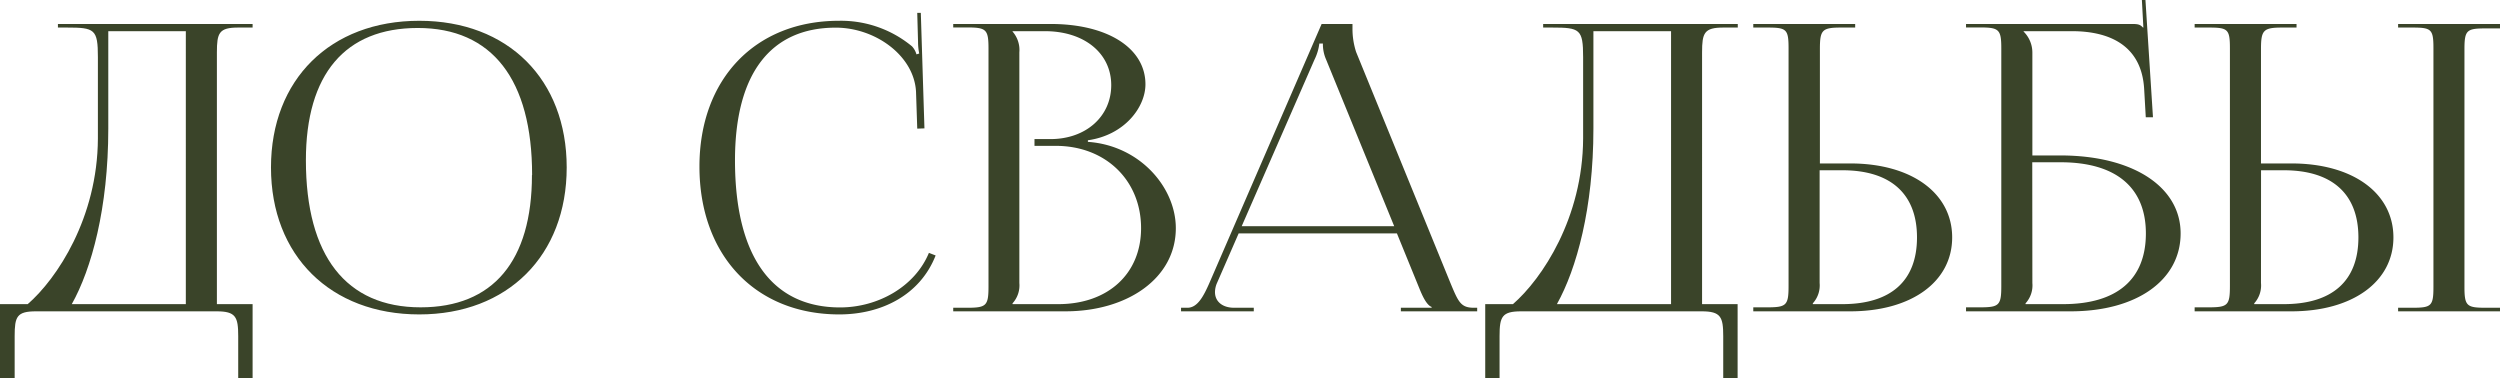
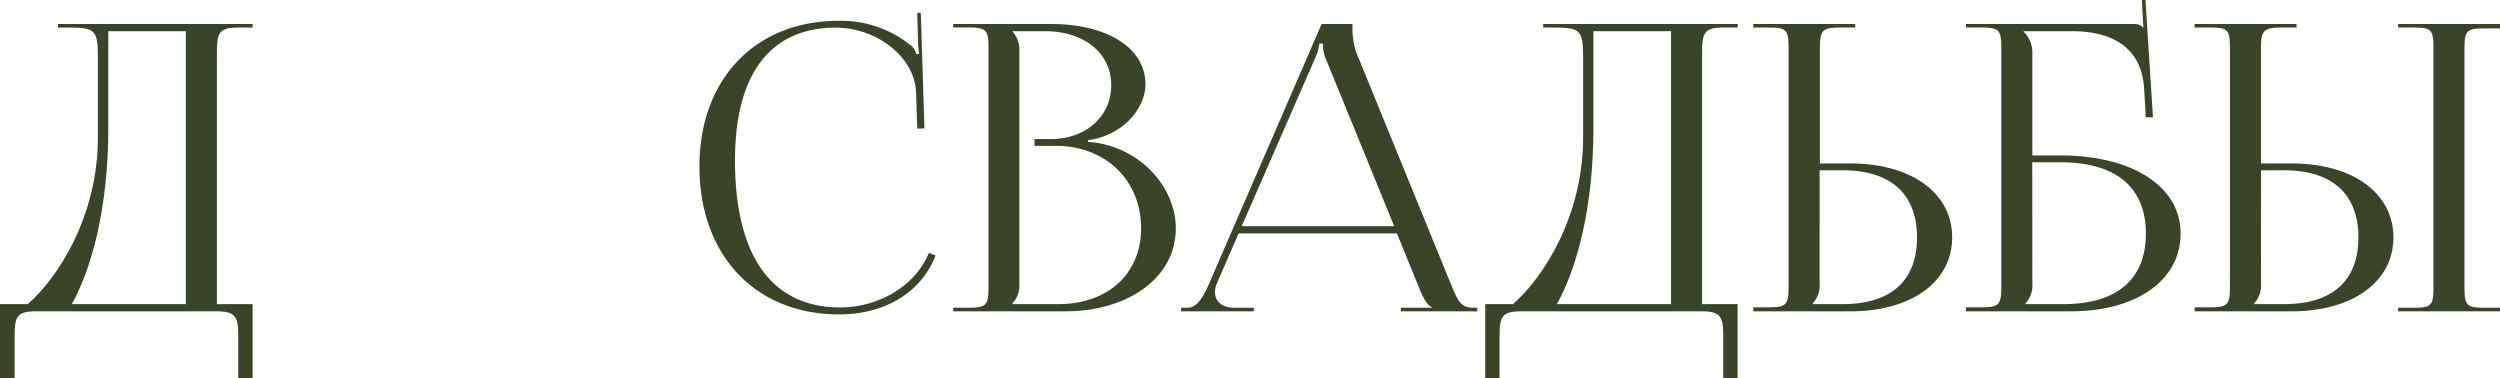
<svg xmlns="http://www.w3.org/2000/svg" viewBox="0 0 469.12 71.02">
  <defs>
    <style>.cls-1{fill:#3a4429;}</style>
  </defs>
  <g id="Слой_2" data-name="Слой 2">
    <g id="text">
      <path class="cls-1" d="M5.2,57.07C10.7,52.29,18.3,40.87,18.37,26V10.72c0-5.25-.6-5.55-5.85-5.55H10.87V4.5H47.4v.67H44.7c-3.6,0-4,1-4,4.66V57.07H47.4V71H44.7V63.07c0-3.6-.45-4.65-4.05-4.65H6.75c-3.6,0-4,1-4,4.65V71H0V57.07Zm29.67,0V5.85H20.32v18.3c0,14.9-3.15,26.32-6.85,32.92Z" />
-       <path class="cls-1" d="M50.85,31.42C50.85,14.91,62,3.9,78.67,3.9s27.67,11,27.67,27.52S95.28,59,78.67,59,50.85,48,50.85,31.42Zm49,1.43c0-17.94-7.51-27.6-21.45-27.6-13.65,0-21,8.69-21,24.82,0,17.94,7.54,27.6,21.53,27.6C92.5,57.67,99.82,49,99.82,32.85Z" />
      <path class="cls-1" d="M157.42,3.9a20.89,20.89,0,0,1,13.72,4.8,3.63,3.63,0,0,1,.83,1.5l.52-.15a11,11,0,0,1-.22-2.17l-.15-5.46.67,0,.68,21.67-1.35.05-.23-6.95c-.37-6.75-7.64-12-15.06-12-12.29,0-18.91,8.72-18.91,24.9,0,17.94,6.9,27.6,19.72,27.6,7.13,0,14.07-3.92,16.67-10.24l1.26.49C172.64,55.4,165.37,59,157.49,59c-15.75,0-26.24-11.1-26.24-27.75C131.25,14.85,141.71,3.9,157.42,3.9Z" />
      <path class="cls-1" d="M178.87,57.75h2.62c3.6,0,4-.38,4-4V9.15c0-3.6-.38-4-4-4h-2.62V4.5h18.3c10.66,0,17.77,4.53,17.77,11.32,0,4.28-3.9,9.53-10.8,10.5v.3c9.75.68,16.5,8.55,16.5,16.2,0,9.38-9.07,15.6-20.7,15.6H178.87Zm19.72-.68c9.32,0,15.53-5.7,15.53-14.25,0-9-6.68-15.45-16-15.45h-4V26.1h3c6.6,0,11.4-4.2,11.4-10.13s-5-10.12-12.45-10.12H190v.07a5.25,5.25,0,0,1,1.28,3.91V53.1A5,5,0,0,1,190,56.92v.15Z" />
      <path class="cls-1" d="M221.62,57.75h1.2c1.87,0,3-2.1,4.12-4.65L248,4.5h5.79v.9a14.07,14.07,0,0,0,.68,4.35l17.7,43.35c1.5,3.6,1.95,4.65,4.42,4.65h.6v.67H262.87v-.67h5.77V57.6c-1-.38-1.8-2.25-2.32-3.53L262.13,43.8h-29.7l-4.06,9.3a4.36,4.36,0,0,0-.38,1.71c0,1.74,1.36,2.94,3.6,2.94h3.68v.67H221.62Zm40-15.3L248.84,11.17a7.13,7.13,0,0,1-.6-3h-.67a9.36,9.36,0,0,1-.9,3L233,42.45Z" />
      <path class="cls-1" d="M283.9,57.07C289.4,52.29,297,40.87,297.07,26V10.72c0-5.25-.6-5.55-5.85-5.55h-1.65V4.5h36.52v.67h-2.7c-3.6,0-4,1-4,4.66V57.07h6.67V71h-2.7V63.07c0-3.6-.45-4.65-4.05-4.65H285.45c-3.61,0-4.06,1-4.06,4.65V71H278.7V57.07Zm29.67,0V5.85H299v18.3c0,14.9-3.16,26.32-6.85,32.92Z" />
      <path class="cls-1" d="M329,57.67h2.62c3.6,0,4-.37,4-4V9.08c0-3.61-.38-3.91-4-3.91H329V4.5h19.12v.67h-2.62c-3.6,0-4,.45-4,4.05V30.67h5.7c11.47,0,19.12,5.55,19.12,13.88s-7.65,13.87-19.12,13.87H329Zm12.45-4.57a5,5,0,0,1-1.28,3.82v.15h5.55c9.12,0,14-4.38,14-12.52s-4.91-12.6-14-12.6h-4.27Z" />
      <path class="cls-1" d="M368.92,57.67h2.62c3.6,0,4-.37,4-4V9.15c0-3.6-.38-4-4-4h-2.62V4.5h31.2c1.2,0,1.5.15,2,.67h.08L401.92,0l.67,0L404,22h-1.35l-.3-5.25C401.9,8.63,396,5.85,388.79,5.85h-9.07v.07a5.55,5.55,0,0,1,1.65,3.91V29.17h5.25c13.57,0,22.57,5.85,22.57,14.63s-8.25,14.62-20.62,14.62H368.92Zm12.45-4.57a5,5,0,0,1-1.28,3.82v.15h7.05c10.09,0,15.53-4.64,15.53-13.27s-5.63-13.35-16-13.35h-5.32Z" />
      <path class="cls-1" d="M411.82,57.67h2.62c3.6,0,4-.37,4-4V9.08c0-3.61-.38-3.91-4-3.91h-2.62V4.5h19.12v.67h-2.62c-3.6,0-4.05.45-4.05,4.05V30.67H430c11.47,0,19.12,5.55,19.12,13.88S441.44,58.42,430,58.42H411.82Zm12.45-4.57A5,5,0,0,1,423,56.92v.15h5.55c9.12,0,14-4.38,14-12.52s-4.91-12.6-14-12.6h-4.27ZM450,57.75h2.63c3.6,0,4-.3,4-3.9V9.08c0-3.61-.37-3.91-4-3.91H450V4.5h19.13v.83h-2.63c-3.6,0-4.05.29-4.05,3.89V53.85c0,3.6.45,3.9,4.05,3.9h2.63v.67H450Z" />
    </g>
  </g>
</svg>